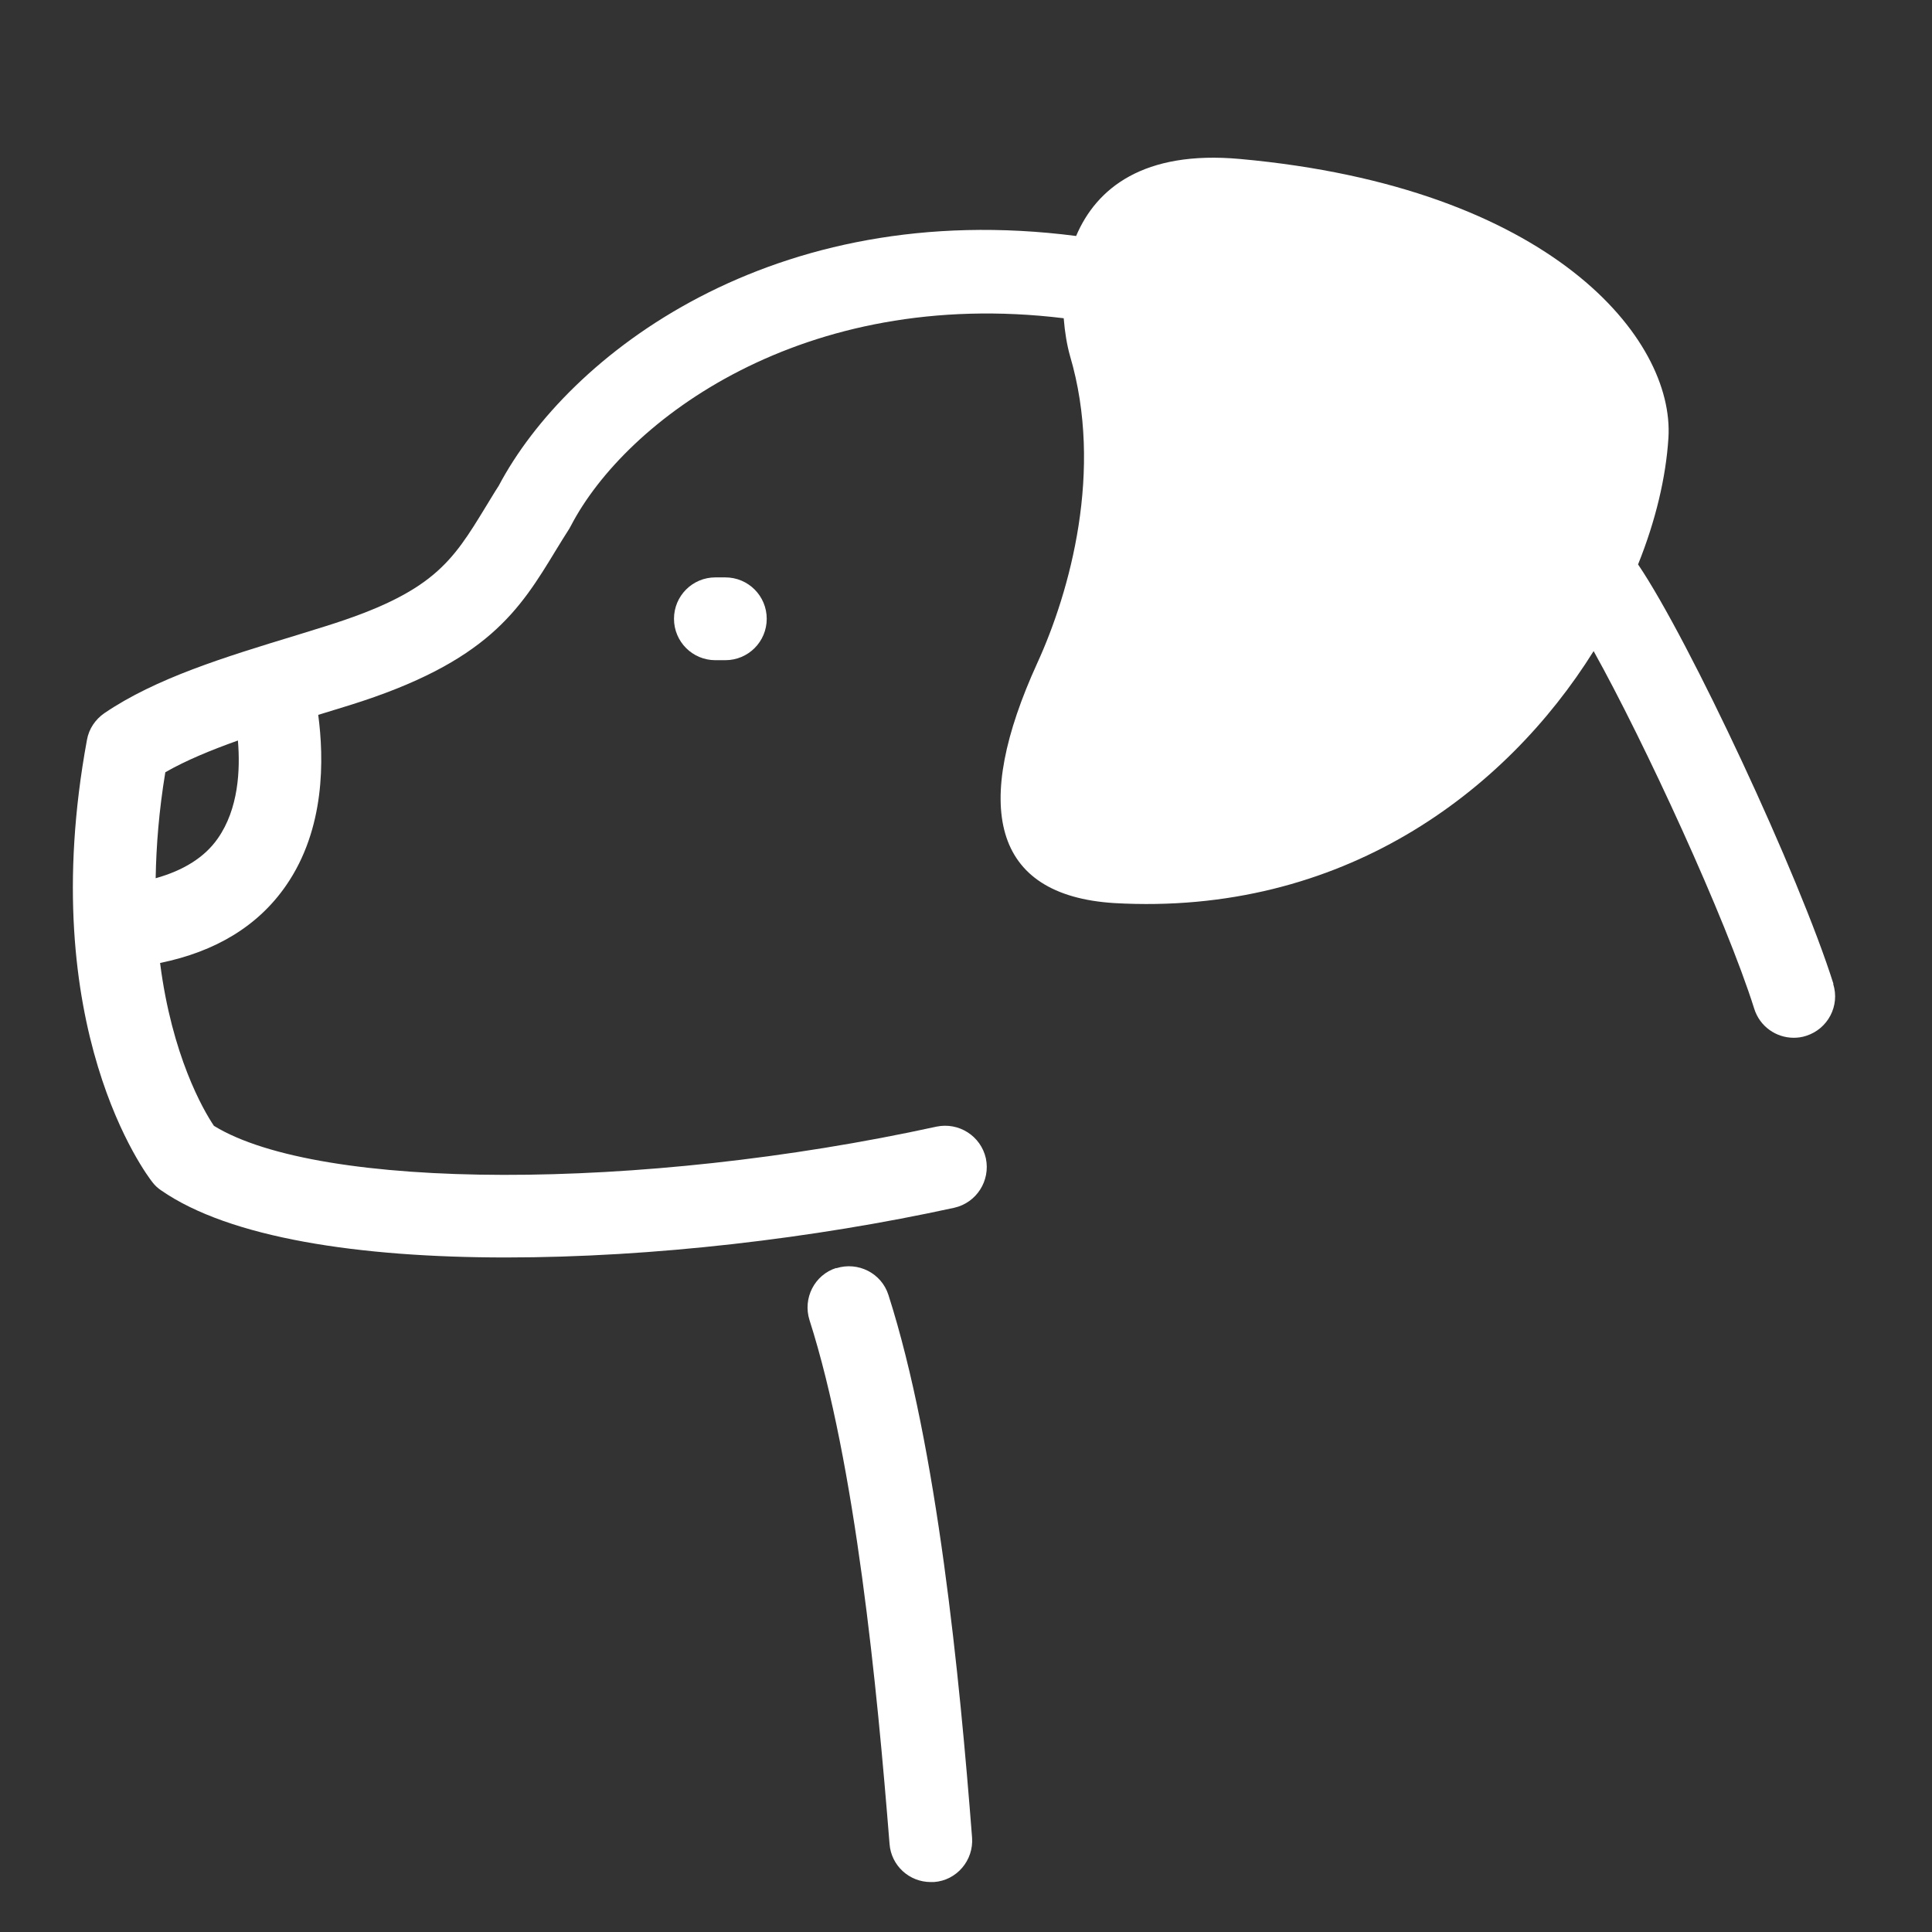
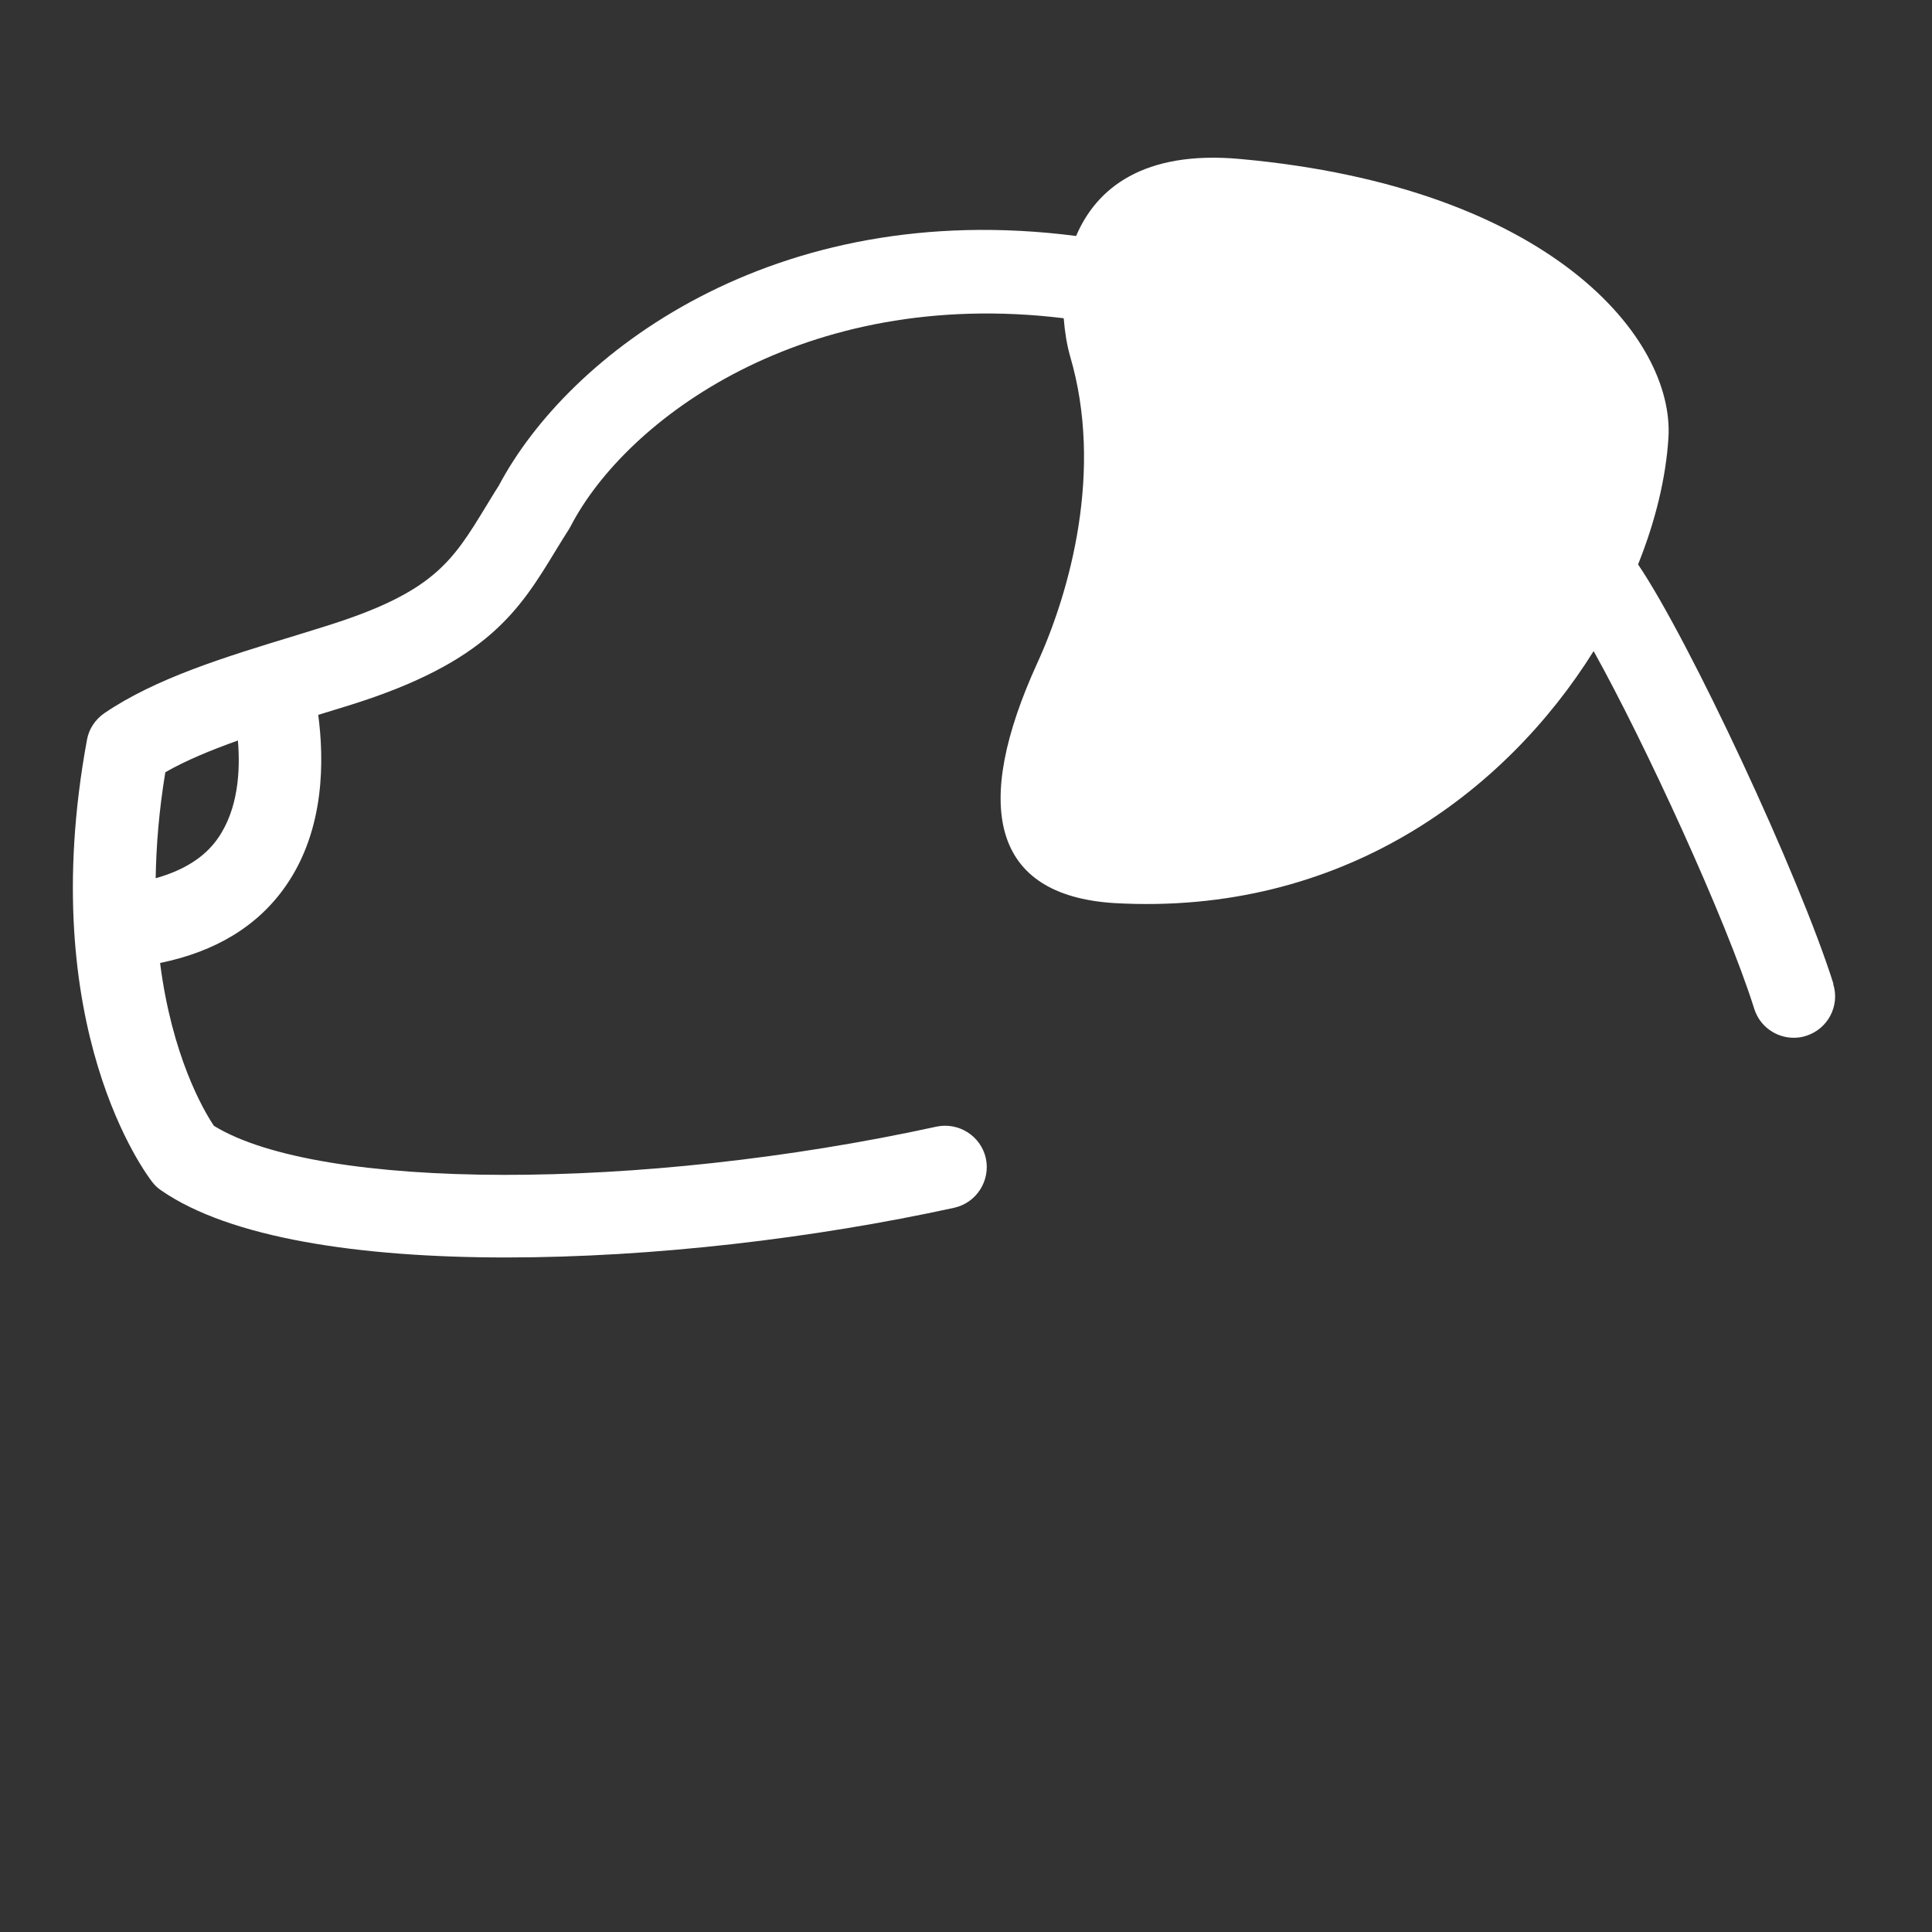
<svg xmlns="http://www.w3.org/2000/svg" id="a" viewBox="0 0 70 70">
  <rect x="0" y="0" width="70" height="70" fill="#333333" stroke="none" />
-   <path d="M5.64,31.82c1-.28,1.77-.75,2.25-1.44.75-1.07.82-2.48.73-3.55-.98.35-1.88.72-2.63,1.15-.23,1.4-.33,2.67-.35,3.84Z" style="fill:none; stroke-width:0px;" />
-   <path d="M25.92,20.92c-.83,0-1.5.67-1.5,1.5s.67,1.5,1.5,1.5h.36c.83,0,1.5-.67,1.5-1.5s-.67-1.5-1.5-1.5h-.36Z" style="fill:#fff; stroke-width:0px;" />
  <path d="M66.43,35.65c-1.24-3.94-5.23-12.47-7.08-15.2.64-1.59,1.01-3.16,1.1-4.58.23-3.6-4.26-9.09-15.52-10.11-3.51-.32-5.21,1.07-5.94,2.79-10.99-1.42-18.41,4.3-20.92,9.05-.17.26-.32.52-.47.76-1.22,2-1.9,3.11-5.81,4.33l-1.03.32c-2.63.8-5.11,1.56-6.98,2.83-.33.23-.56.57-.63.97-1.92,10.43,2.19,15.79,2.37,16.02.09.12.2.22.32.3,2.48,1.72,7.16,2.43,12.49,2.43s11.15-.69,16.24-1.8c.81-.18,1.32-.98,1.15-1.79-.18-.81-.98-1.32-1.79-1.15-10.76,2.35-22.36,2.32-26.18-.03-.39-.58-1.52-2.54-1.95-5.9,2.01-.41,3.55-1.34,4.56-2.8,1.43-2.06,1.38-4.61,1.17-6.19.03-.01.07-.02.1-.03l1.04-.32c5-1.56,6.15-3.44,7.48-5.63.15-.25.31-.5.48-.77.02-.04.04-.07.06-.11,1.99-3.81,8.4-8.66,17.85-7.51.04.51.12.98.23,1.37,1.22,4.13,0,8.53-1.19,11.13-2.35,5.15-1.67,8.41,2.79,8.69,8.25.47,14.18-4.02,17.37-9.13,1.83,3.28,4.79,9.69,5.82,12.96.2.64.79,1.05,1.43,1.05.15,0,.3-.02.45-.07.79-.25,1.23-1.09.98-1.88ZM7.89,30.38c-.48.69-1.25,1.16-2.25,1.44.02-1.17.12-2.45.35-3.84.75-.43,1.65-.8,2.63-1.15.09,1.07.02,2.48-.73,3.55Z" style="fill:#fff; stroke-width:0px;" />
-   <path d="M30.3,45.94c-.79.25-1.22,1.1-.97,1.89,1.67,5.22,2.45,13.33,2.9,18.98.06.79.72,1.38,1.49,1.38.04,0,.08,0,.12,0,.83-.06,1.44-.79,1.38-1.61-.45-5.8-1.26-14.14-3.03-19.66-.25-.79-1.1-1.22-1.89-.97Z" style="fill:#fff; stroke-width:0px;" />
</svg>